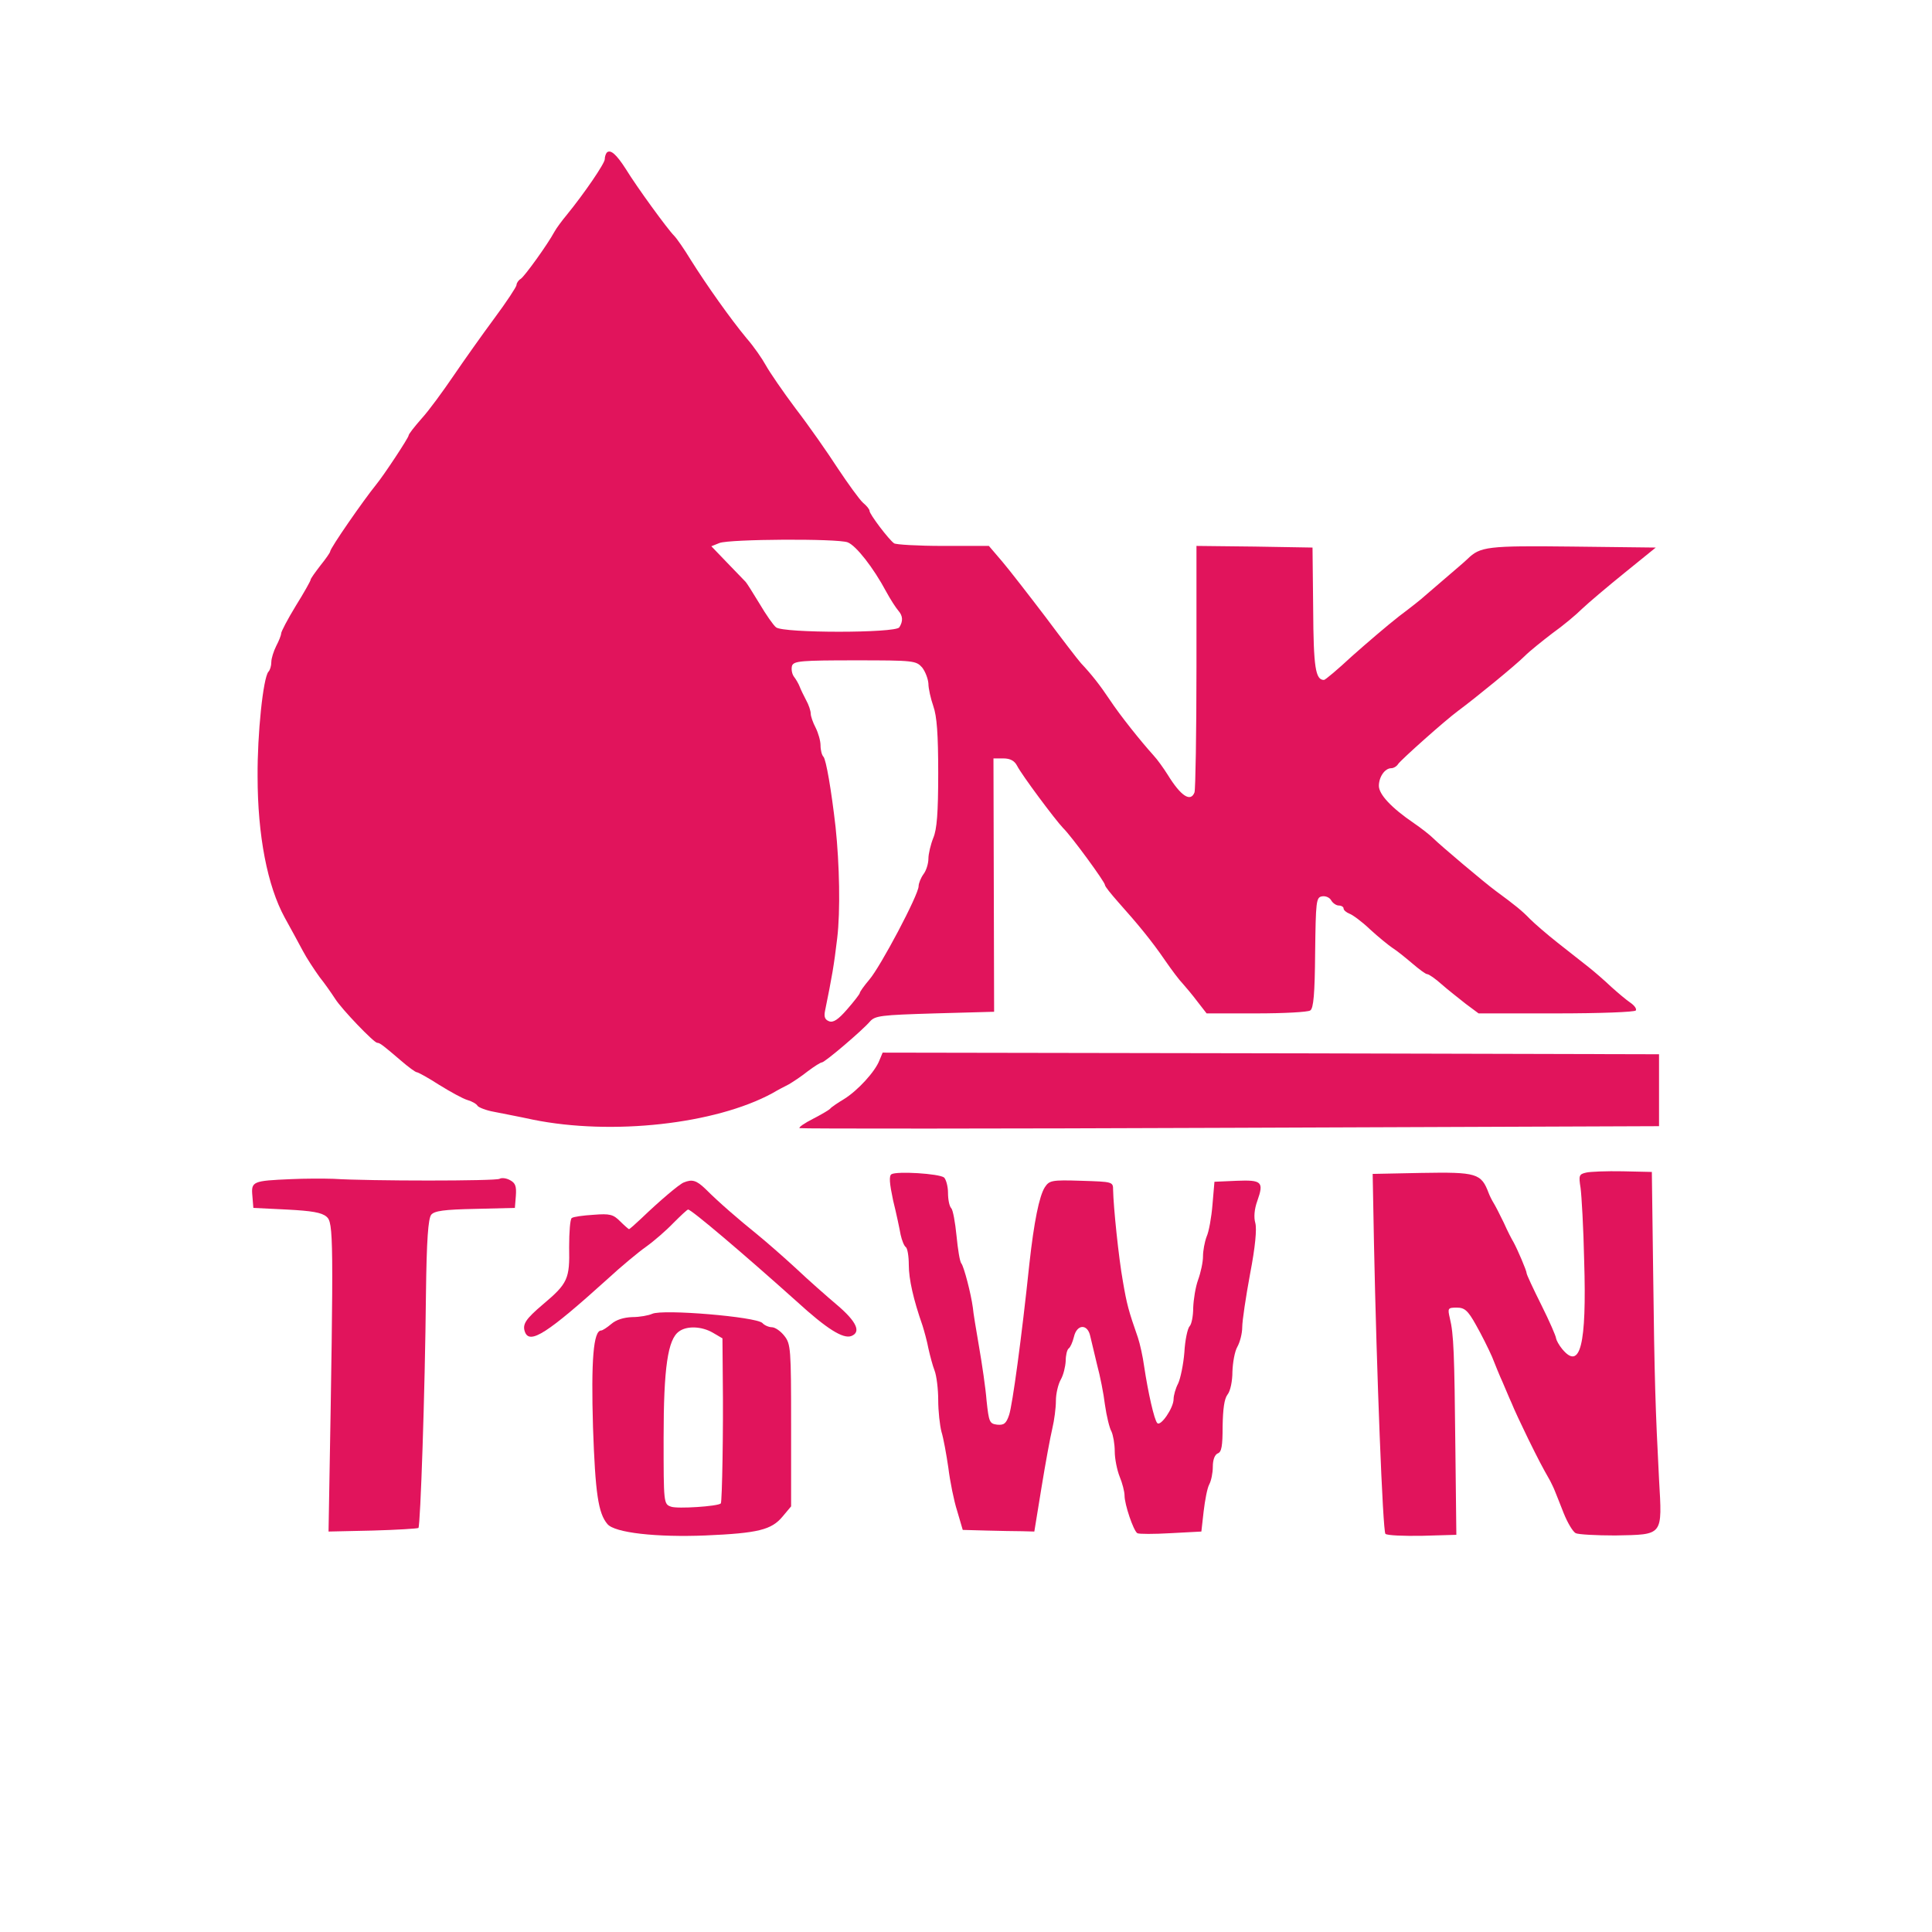
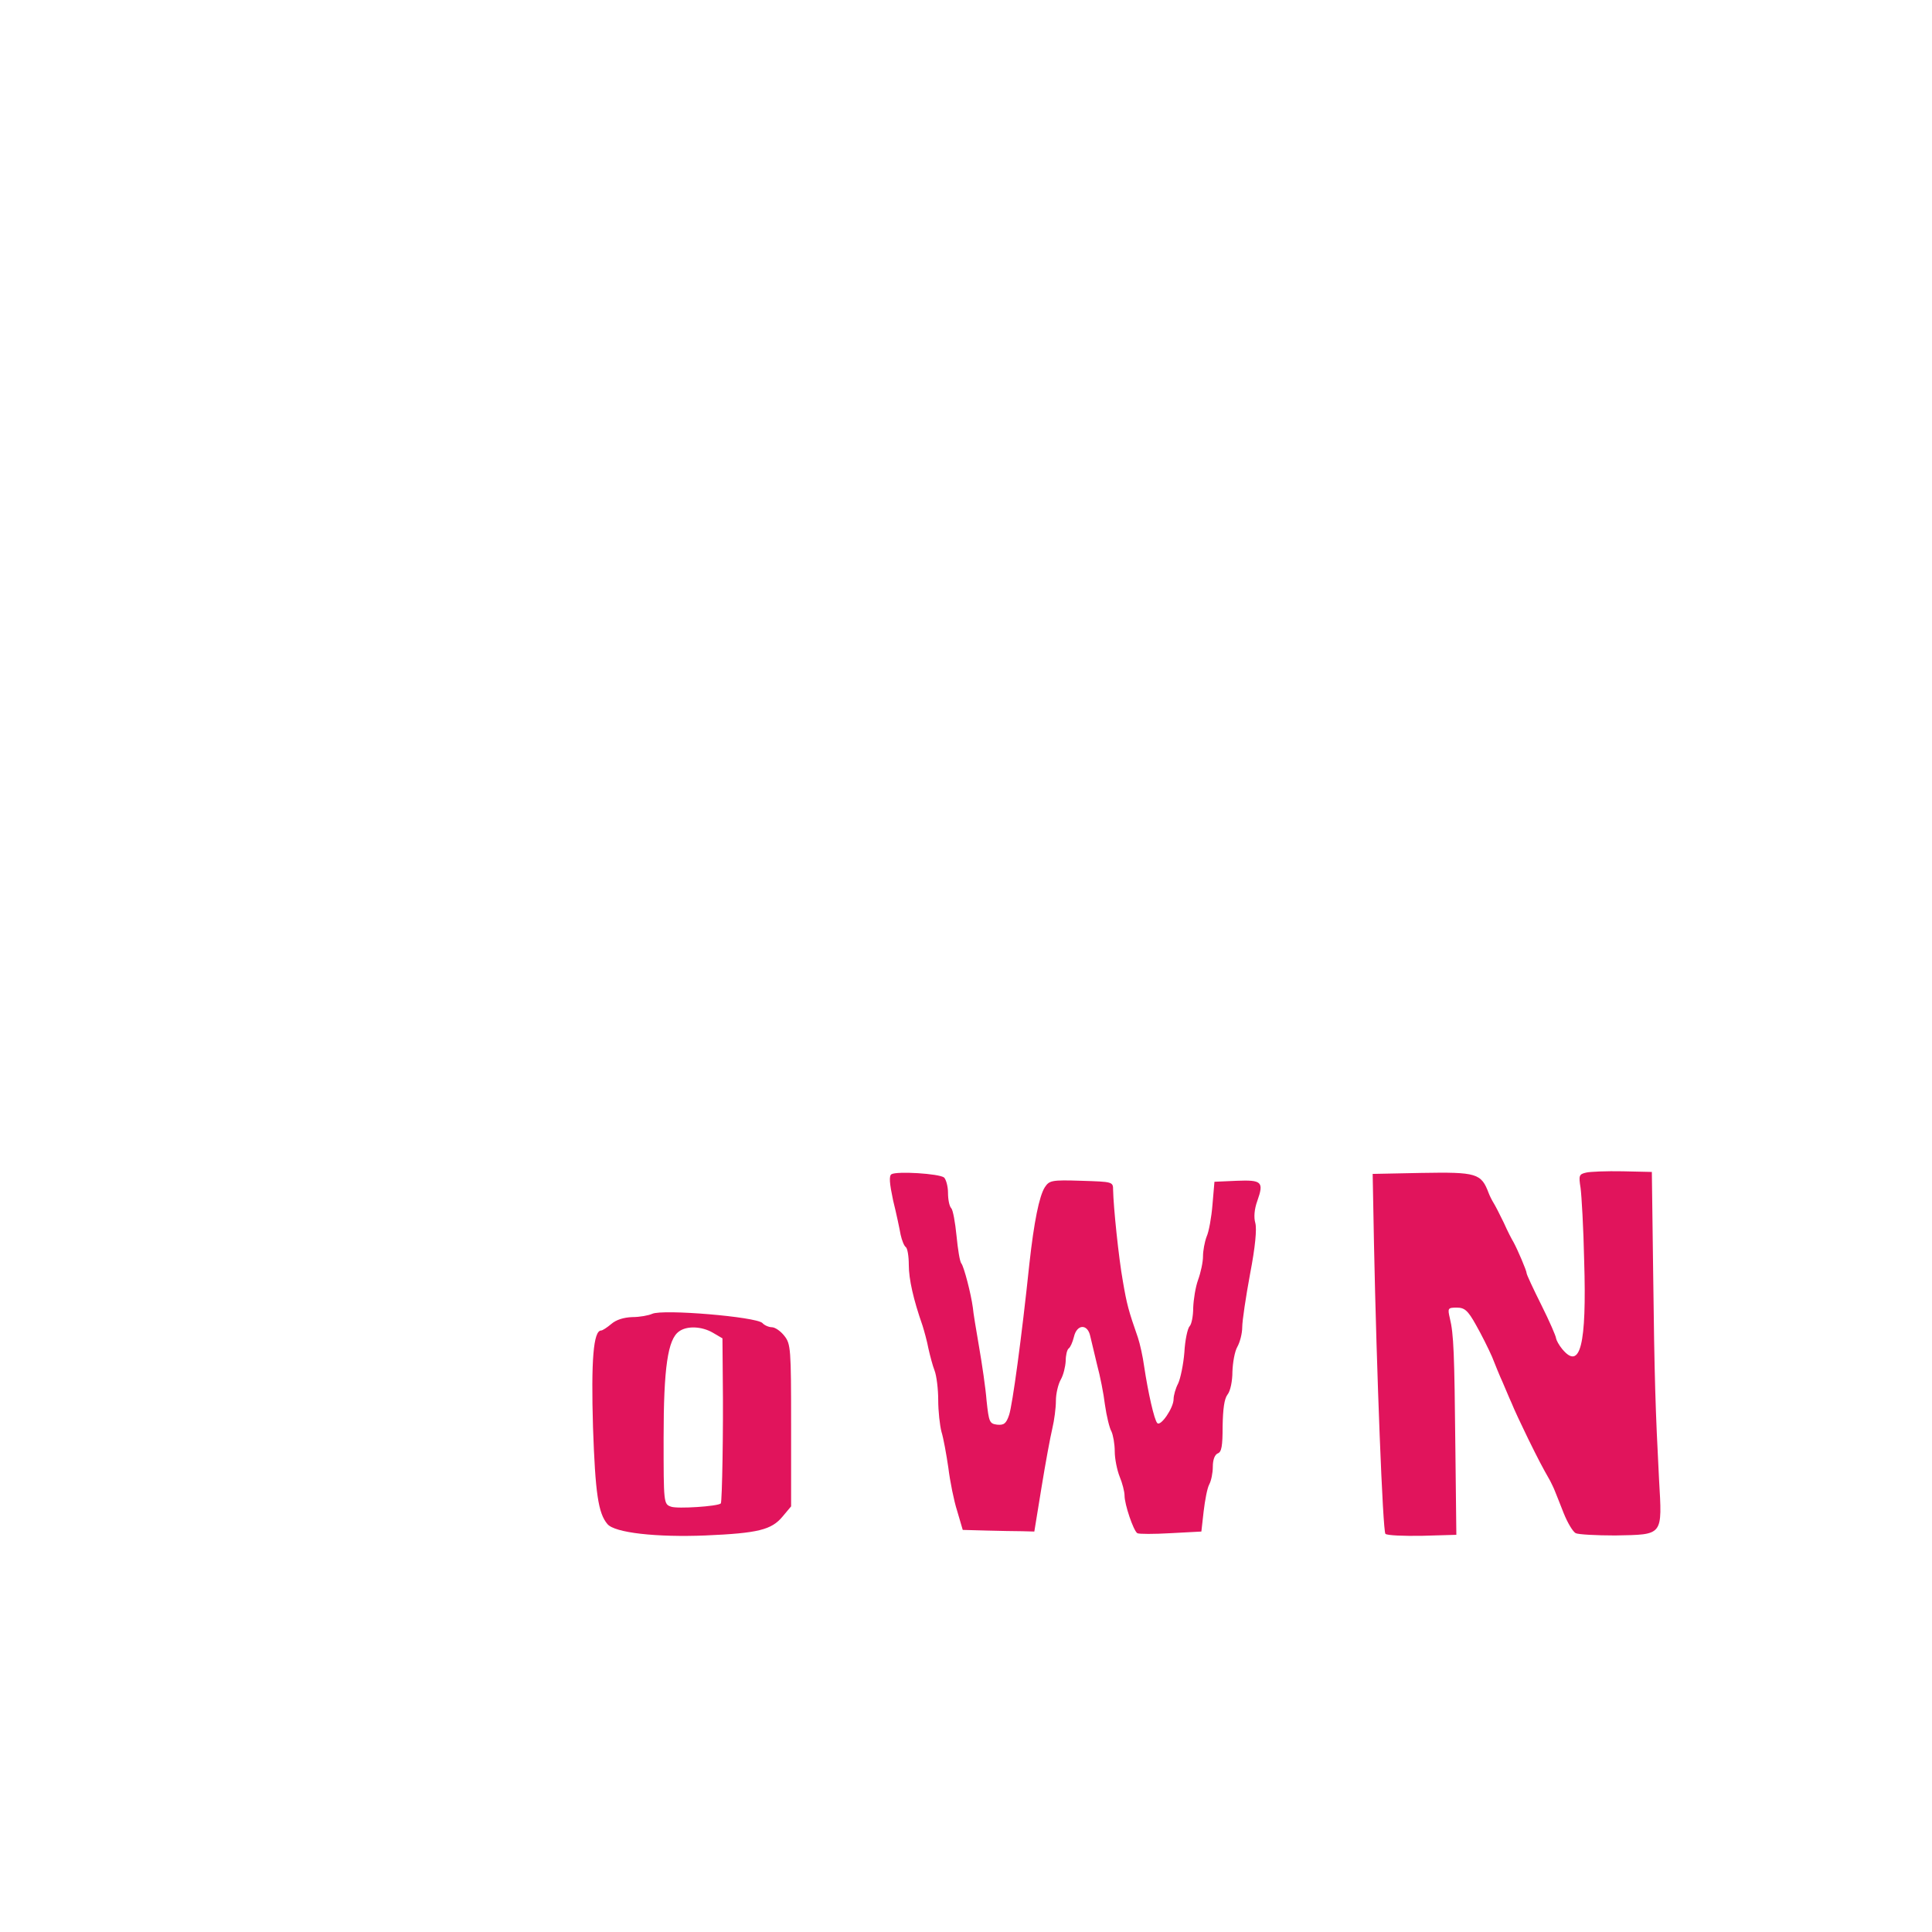
<svg xmlns="http://www.w3.org/2000/svg" version="1.0" width="591pt" height="591pt" viewBox="0 0 591 591" preserveAspectRatio="xMidYMid meet">
  <g transform="translate(0,591) scale(0.1,-0.1)" fill="#e1145c" stroke="none">
-     <path d="M1856 5443 c-3 -4 -6 -12 -6 -20 0 -13 -63 -105 -116 -170 -15 -18 -32 -41 -38 -52 -21 -39 -91 -136 -103 -144 -7 -4 -13 -13 -13 -19 0 -5 -30 -51 -68 -102 -37 -50 -93 -129 -125 -176 -32 -47 -75 -106 -97 -130 -22 -25 -40 -48 -40 -52 0 -7 -76 -122 -99 -150 -39 -48 -141 -195 -141 -205 0 -3 -13 -22 -30 -43 -16 -21 -30 -40 -30 -44 0 -3 -20 -39 -45 -79 -25 -41 -45 -79 -45 -85 0 -5 -7 -23 -15 -38 -8 -16 -15 -38 -15 -49 0 -12 -4 -25 -9 -30 -16 -19 -34 -190 -33 -320 0 -181 30 -335 83 -432 18 -32 42 -77 55 -101 12 -23 36 -59 51 -80 16 -20 37 -50 48 -67 20 -32 119 -135 129 -135 8 0 17 -7 72 -54 23 -20 45 -36 49 -36 4 0 35 -17 69 -39 34 -21 72 -42 86 -46 14 -4 28 -12 31 -18 4 -5 27 -14 50 -18 24 -5 78 -15 119 -24 242 -49 558 -14 733 81 15 9 38 21 50 27 12 7 38 24 58 40 20 15 39 27 43 27 9 0 124 98 147 125 16 18 33 20 199 25 l181 5 -1 388 -1 387 30 0 c21 0 34 -7 42 -22 14 -28 117 -166 141 -191 25 -24 128 -165 128 -174 0 -5 19 -28 41 -53 59 -66 102 -118 143 -178 20 -29 44 -61 54 -71 9 -10 30 -35 45 -55 l28 -36 152 0 c84 0 158 4 165 9 10 6 14 50 15 177 2 157 3 169 21 172 10 2 23 -3 28 -12 5 -9 16 -16 23 -16 8 0 15 -4 15 -9 0 -5 8 -12 18 -16 9 -3 38 -24 63 -48 25 -23 57 -49 69 -57 13 -8 40 -30 60 -47 21 -18 41 -33 46 -33 5 0 25 -14 44 -31 19 -17 53 -43 74 -60 l39 -29 238 0 c131 0 240 4 243 9 3 5 -4 15 -17 24 -12 8 -38 30 -58 48 -20 19 -51 46 -70 61 -19 15 -61 48 -94 74 -33 26 -71 59 -85 73 -23 24 -45 42 -105 86 -34 25 -169 139 -190 160 -11 11 -38 32 -60 47 -69 47 -107 88 -107 114 0 27 18 54 38 54 7 0 17 6 21 13 9 13 142 132 184 163 54 40 175 139 203 167 16 16 55 47 85 70 31 22 72 56 91 75 19 18 78 68 130 110 l95 77 -255 3 c-261 3 -282 0 -321 -38 -8 -8 -40 -35 -69 -60 -29 -25 -58 -50 -64 -55 -6 -6 -40 -33 -76 -60 -36 -28 -100 -83 -144 -122 -43 -40 -82 -73 -86 -73 -26 0 -32 38 -33 217 l-2 188 -177 3 -178 2 0 -369 c0 -203 -3 -376 -6 -385 -12 -31 -42 -11 -82 54 -12 19 -31 46 -44 60 -38 42 -102 122 -133 169 -30 45 -56 78 -88 112 -10 11 -59 75 -109 142 -51 67 -110 143 -132 169 l-41 48 -140 0 c-77 0 -145 4 -150 8 -16 11 -75 89 -75 99 0 5 -9 16 -20 25 -11 10 -45 57 -77 105 -31 48 -89 131 -129 183 -39 52 -80 112 -91 132 -11 20 -37 58 -59 83 -49 59 -122 162 -171 240 -20 33 -43 66 -51 74 -20 20 -114 149 -147 203 -30 47 -48 62 -59 51z m737 -1192 c26 -10 79 -78 118 -151 13 -24 30 -50 37 -58 14 -16 15 -32 3 -51 -11 -18 -356 -18 -377 0 -8 6 -31 39 -51 73 -20 33 -39 63 -42 66 -3 3 -28 29 -55 57 l-50 52 25 10 c31 12 360 14 392 2z m228 -383 c10 -13 18 -35 19 -49 0 -15 7 -46 15 -69 11 -31 15 -86 15 -205 0 -122 -4 -172 -15 -198 -8 -20 -15 -49 -15 -64 0 -15 -7 -37 -15 -47 -8 -11 -15 -28 -15 -37 0 -26 -117 -247 -151 -286 -16 -19 -29 -37 -29 -41 -1 -4 -18 -26 -39 -50 -27 -31 -42 -41 -55 -36 -13 5 -16 14 -12 33 21 103 27 137 37 221 10 83 7 226 -5 340 -13 114 -29 206 -37 215 -5 5 -9 20 -9 35 0 14 -7 38 -15 54 -8 15 -15 35 -15 43 0 8 -6 27 -14 41 -8 15 -17 34 -20 42 -3 8 -11 22 -18 31 -6 9 -8 24 -5 33 6 14 29 16 193 16 180 0 186 -1 205 -22z" />
-     <path d="M2690 2666 c-13 -34 -66 -92 -108 -118 -20 -12 -39 -25 -42 -29 -3 -4 -27 -18 -54 -32 -26 -13 -44 -26 -40 -28 5 -2 599 -2 1319 1 l1310 5 0 110 0 110 -1188 3 -1187 2 -10 -24z" />
    <path d="M2727 2318 c-8 -5 -6 -28 5 -80 10 -40 20 -88 23 -105 4 -18 11 -35 16 -38 5 -4 9 -28 9 -54 0 -44 14 -106 42 -186 5 -16 14 -48 18 -70 5 -22 13 -53 19 -68 6 -16 11 -56 11 -90 0 -34 5 -78 10 -97 6 -19 15 -69 21 -110 5 -41 17 -101 27 -132 l17 -58 73 -2 c39 -1 89 -2 109 -2 l37 -1 22 135 c12 74 27 155 33 180 6 25 11 63 11 85 0 22 7 51 15 65 8 14 14 39 15 57 0 17 4 34 9 38 5 3 12 19 16 35 9 40 42 41 50 3 4 -16 13 -55 21 -88 9 -33 20 -88 24 -122 5 -35 14 -72 20 -82 5 -11 10 -38 10 -61 0 -22 7 -57 15 -77 8 -19 15 -46 15 -58 0 -27 27 -107 39 -115 5 -3 51 -3 102 0 l94 5 7 62 c4 34 11 71 17 82 6 11 11 35 11 54 0 22 6 37 15 41 12 4 15 23 15 83 1 53 5 84 15 97 9 11 15 42 15 70 1 28 7 62 15 76 8 14 15 41 15 60 0 19 11 93 24 163 16 83 21 138 16 156 -5 17 -3 42 6 67 21 59 14 65 -63 62 l-68 -3 -6 -70 c-3 -38 -11 -83 -18 -98 -6 -16 -11 -43 -11 -60 0 -18 -7 -50 -15 -72 -8 -22 -14 -60 -15 -86 0 -25 -5 -50 -11 -56 -6 -6 -14 -42 -16 -80 -3 -37 -12 -80 -19 -95 -8 -15 -14 -37 -14 -48 0 -27 -40 -85 -50 -73 -9 9 -28 93 -40 173 -4 30 -13 70 -19 88 -29 83 -34 102 -46 172 -13 72 -29 228 -30 280 0 25 -1 25 -97 28 -92 3 -98 1 -112 -20 -17 -27 -33 -106 -47 -233 -24 -229 -52 -433 -62 -463 -9 -27 -16 -32 -37 -30 -23 3 -25 8 -32 73 -3 39 -14 113 -23 165 -9 52 -18 106 -19 120 -6 44 -27 124 -35 135 -5 5 -11 44 -15 85 -4 41 -11 79 -16 84 -6 6 -10 27 -10 47 0 20 -6 41 -12 47 -15 12 -145 20 -161 10z" />
    <path d="M4347 2322 l-148 -3 4 -212 c8 -394 27 -881 35 -889 5 -5 56 -7 113 -6 l104 3 -3 265 c-3 291 -5 349 -17 398 -7 30 -6 32 21 32 24 0 34 -8 59 -53 16 -28 38 -72 49 -97 10 -25 24 -60 32 -77 8 -18 20 -48 28 -65 7 -18 30 -67 50 -108 34 -69 43 -86 68 -130 4 -8 11 -22 14 -30 3 -8 16 -39 27 -68 12 -30 28 -57 37 -62 8 -4 63 -7 121 -7 148 3 144 -3 134 172 -11 213 -14 304 -18 635 l-4 305 -89 2 c-49 1 -100 -1 -112 -4 -22 -5 -23 -9 -17 -47 3 -22 9 -123 11 -223 8 -258 -12 -336 -67 -270 -10 12 -18 27 -19 33 0 6 -20 52 -45 102 -25 50 -45 93 -45 97 0 8 -28 73 -40 95 -5 8 -19 35 -30 60 -12 25 -26 52 -31 60 -5 8 -12 22 -15 30 -23 61 -36 65 -207 62z" />
-     <path d="M890 2303 c-117 -5 -122 -7 -118 -51 l3 -37 102 -5 c77 -4 107 -9 122 -22 21 -18 22 -58 8 -848 l-2 -115 135 3 c74 2 137 6 140 8 6 7 20 411 23 716 2 167 7 230 16 242 10 12 39 16 134 18 l122 3 3 37 c2 29 -1 39 -18 48 -11 6 -25 8 -32 4 -11 -7 -398 -7 -508 0 -30 1 -89 1 -130 -1z" />
-     <path d="M2092 2293 c-14 -5 -77 -59 -130 -110 -19 -18 -36 -33 -38 -33 -1 0 -14 11 -27 24 -21 21 -31 24 -81 20 -32 -2 -62 -6 -67 -10 -5 -3 -8 -43 -8 -89 2 -97 -4 -111 -80 -175 -53 -45 -64 -61 -55 -85 15 -38 68 -4 253 163 40 37 93 81 117 98 24 17 62 50 84 73 22 22 42 41 45 41 10 0 168 -134 332 -281 93 -85 142 -115 167 -106 31 12 16 44 -41 93 -32 27 -90 78 -128 114 -39 36 -93 83 -120 105 -57 46 -116 97 -157 138 -28 27 -41 30 -66 20z" />
    <path d="M1995 1891 c-11 -5 -38 -10 -61 -10 -26 -1 -49 -8 -64 -21 -13 -11 -27 -20 -31 -20 -24 0 -31 -92 -25 -296 7 -202 16 -263 44 -296 22 -27 151 -41 300 -35 161 7 202 17 236 58 l26 31 0 247 c0 236 -1 250 -21 275 -11 14 -28 26 -38 26 -9 0 -23 6 -29 13 -20 19 -304 43 -337 28z m186 -58 l29 -17 1 -126 c2 -149 -2 -374 -6 -379 -9 -9 -133 -17 -152 -10 -23 8 -23 10 -23 211 0 215 13 301 47 325 24 18 70 16 104 -4z" />
  </g>
</svg>